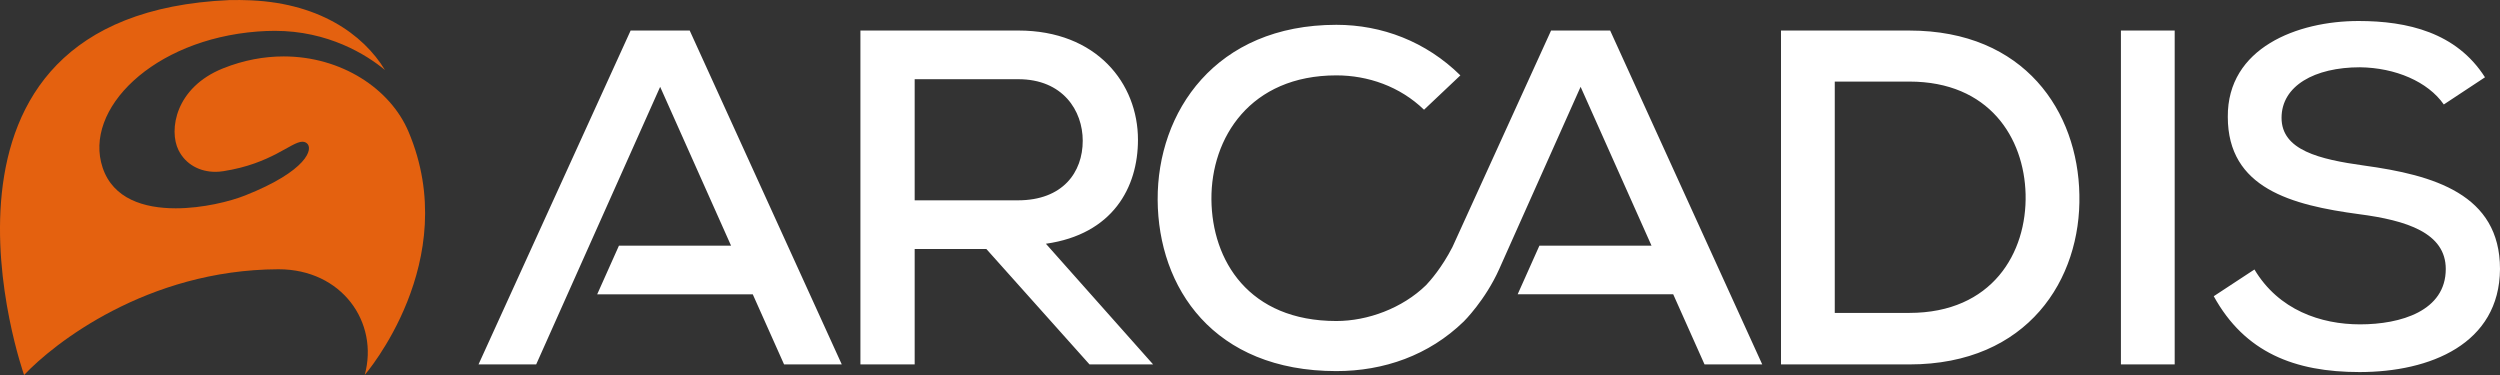
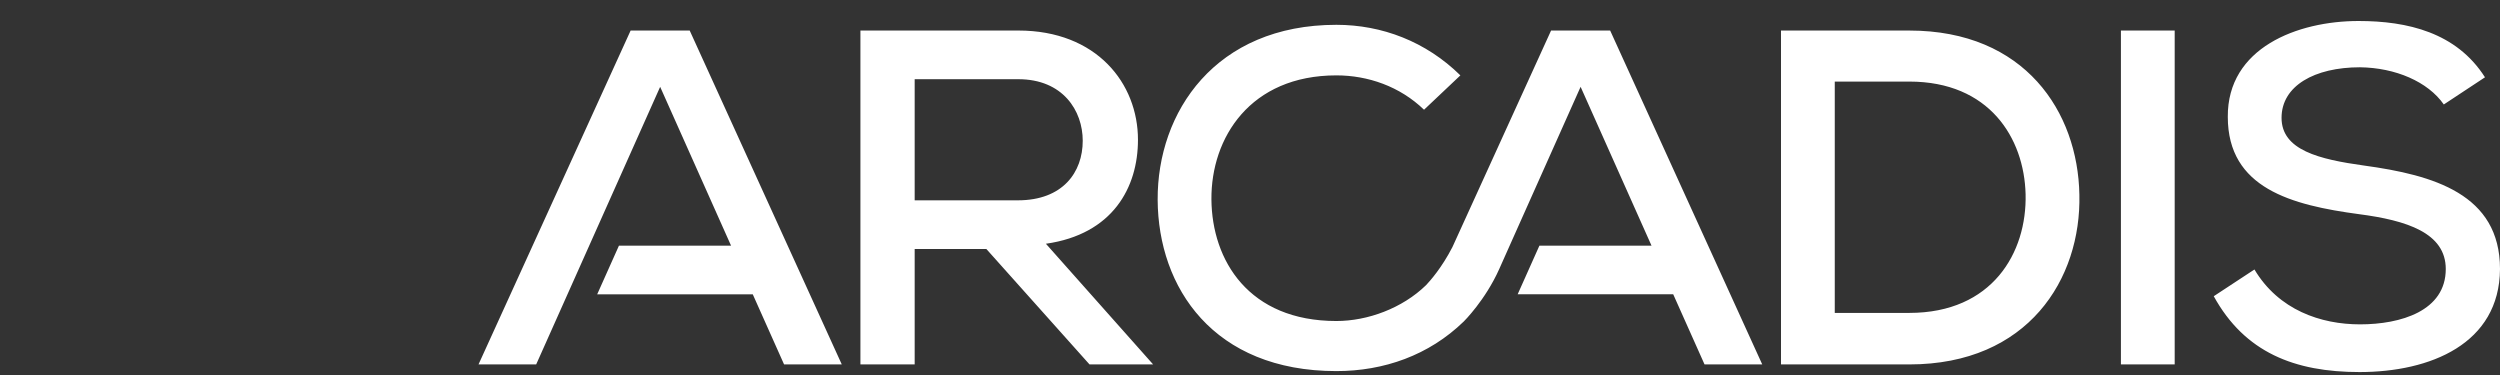
<svg xmlns="http://www.w3.org/2000/svg" width="160px" height="24px" viewBox="0 0 160 24" version="1.1">
  <rect x="0" y="0" width="160" height="24" fill="#333333" stroke="none" />
  <title>Arcadis-logo</title>
  <g id="Designs-v3" stroke="none" stroke-width="1" fill="none" fill-rule="evenodd">
    <g id="Homepage" transform="translate(-30, -17)">
      <g id="Arcadis-logo" transform="translate(30, 17)">
-         <path d="M14.701,0.004 C-6.643,0.931 1.542,24 1.542,24 C3.408,22.012 9.4,17.266 17.8,17.233 L17.828,17.233 C21.875,17.233 24.262,20.624 23.343,23.996 C23.343,23.996 29.654,16.719 26.145,8.428 C24.976,5.666 21.834,3.611 18.154,3.611 C16.907,3.611 15.599,3.846 14.284,4.371 C11.207,5.599 10.794,8.339 11.424,9.608 C11.885,10.536 12.8,10.997 13.784,10.997 C13.95,10.997 14.118,10.983 14.284,10.957 C17.379,10.48 18.639,9.071 19.354,9.071 C19.455,9.071 19.547,9.099 19.63,9.162 C20.085,9.509 19.648,10.94 15.688,12.509 C14.73,12.889 12.976,13.332 11.244,13.332 C9.223,13.332 7.235,12.731 6.567,10.725 C5.326,6.998 9.78,2.535 16.47,2.018 C16.809,1.989 17.268,1.974 17.59,1.974 C20.989,1.974 23.433,3.481 24.638,4.481 C23.251,2.193 20.337,0.089 15.628,0.008 C15.628,0.008 15.241,-0.007 14.701,0.004" id="Fill-1" fill="#E4610F" />
        <path d="M58.539,5.069 L58.539,12.821 L65.142,12.821 C68.024,12.821 69.295,11.021 69.295,9.007 C69.295,7.083 68.024,5.069 65.172,5.069 L58.539,5.069 Z M73.8,23.323 L69.729,23.323 L63.127,15.936 L58.539,15.936 L58.539,23.323 L55.067,23.323 L55.067,1.955 C58.446,1.955 61.794,1.954 65.172,1.954 C70.194,1.954 72.83,5.344 72.83,8.945 C72.83,11.998 71.218,14.99 66.938,15.6 L73.8,23.323 Z M117.425,20.026 L122.199,20.026 C127.5,20.026 129.731,16.18 129.638,12.425 C129.545,8.824 127.314,5.221 122.199,5.221 L117.425,5.221 L117.425,20.026 Z M122.199,1.955 C129.608,1.955 132.986,7.175 133.08,12.455 C133.204,17.858 129.794,23.323 122.199,23.323 L113.984,23.323 L113.984,1.955 L122.199,1.955 Z M135.739,23.323 L139.18,23.323 L139.18,1.955 L135.739,1.955 L135.739,23.323 Z M156.404,6.686 C155.38,5.221 153.305,4.336 151.041,4.306 C148.127,4.306 146.019,5.495 146.019,7.541 C146.019,9.616 148.437,10.196 151.29,10.594 C155.753,11.204 160,12.425 160,17.217 C159.969,22.01 155.536,23.812 151.01,23.812 C146.857,23.812 143.664,22.559 141.68,18.958 L144.284,17.247 C145.833,19.842 148.531,20.759 151.041,20.759 C153.645,20.759 156.529,19.904 156.529,17.217 C156.529,14.898 154.018,14.104 150.979,13.707 C146.67,13.128 142.579,12.058 142.579,7.479 C142.547,3.055 147.043,1.344 150.948,1.344 C154.079,1.344 157.211,2.077 159.039,4.947 L156.404,6.686 Z M53.874,23.323 L44.141,1.955 L40.36,1.955 L30.625,23.323 L34.315,23.323 L42.25,5.557 L46.787,15.721 L39.613,15.721 L38.22,18.836 L48.177,18.836 L50.181,23.323 L53.874,23.323 Z M103.05,1.954 L99.269,1.954 L92.954,15.815 C92.275,17.134 91.533,17.969 91.27,18.247 C89.752,19.728 87.532,20.545 85.529,20.545 C79.916,20.545 77.562,16.668 77.531,12.761 C77.499,8.824 80.011,4.824 85.529,4.824 C87.543,4.824 89.589,5.526 91.138,7.023 L93.464,4.824 C91.263,2.657 88.442,1.588 85.529,1.588 C77.778,1.588 74.058,7.175 74.09,12.791 C74.121,18.408 77.655,23.75 85.529,23.75 C88.565,23.75 91.449,22.743 93.681,20.575 C93.681,20.575 95.061,19.215 95.955,17.209 L96.226,16.601 L96.86,15.18 L101.159,5.556 L105.697,15.722 L98.522,15.722 L97.13,18.835 L107.086,18.835 L109.09,23.322 L112.783,23.322 L103.05,1.954 Z" id="Logo-txt" fill="#FFFFFF" />
      </g>
    </g>
  </g>
</svg>